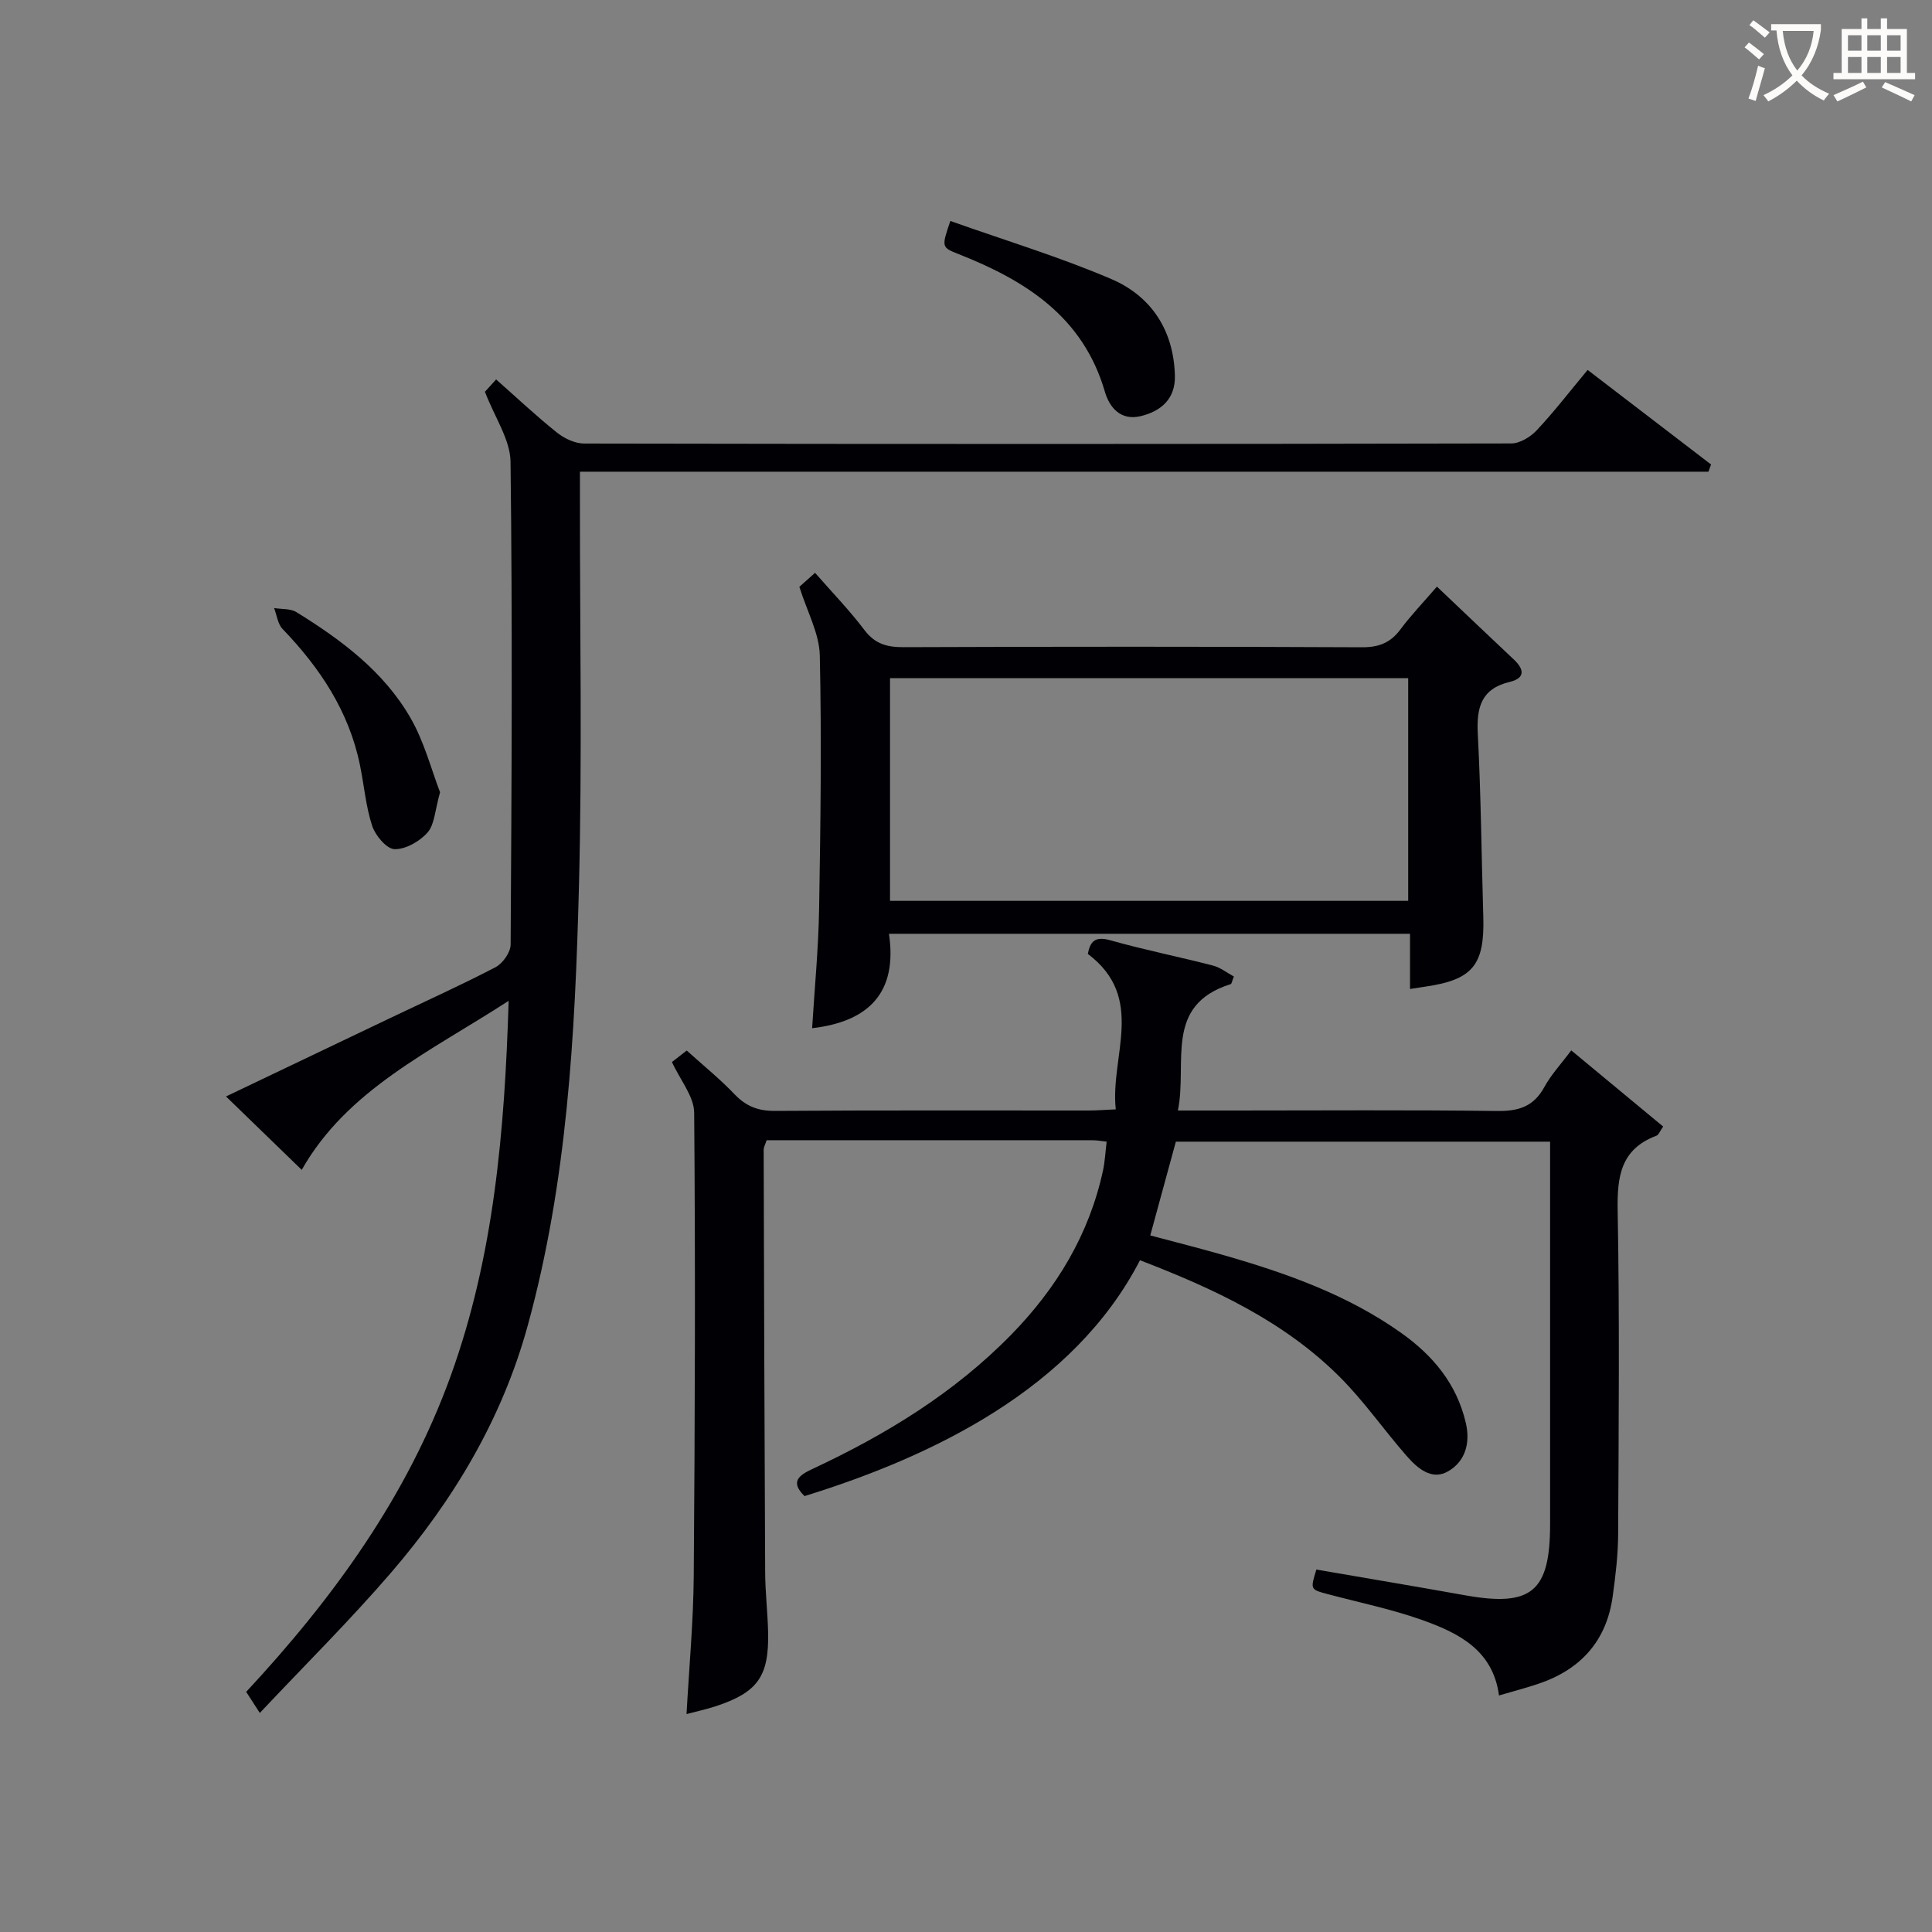
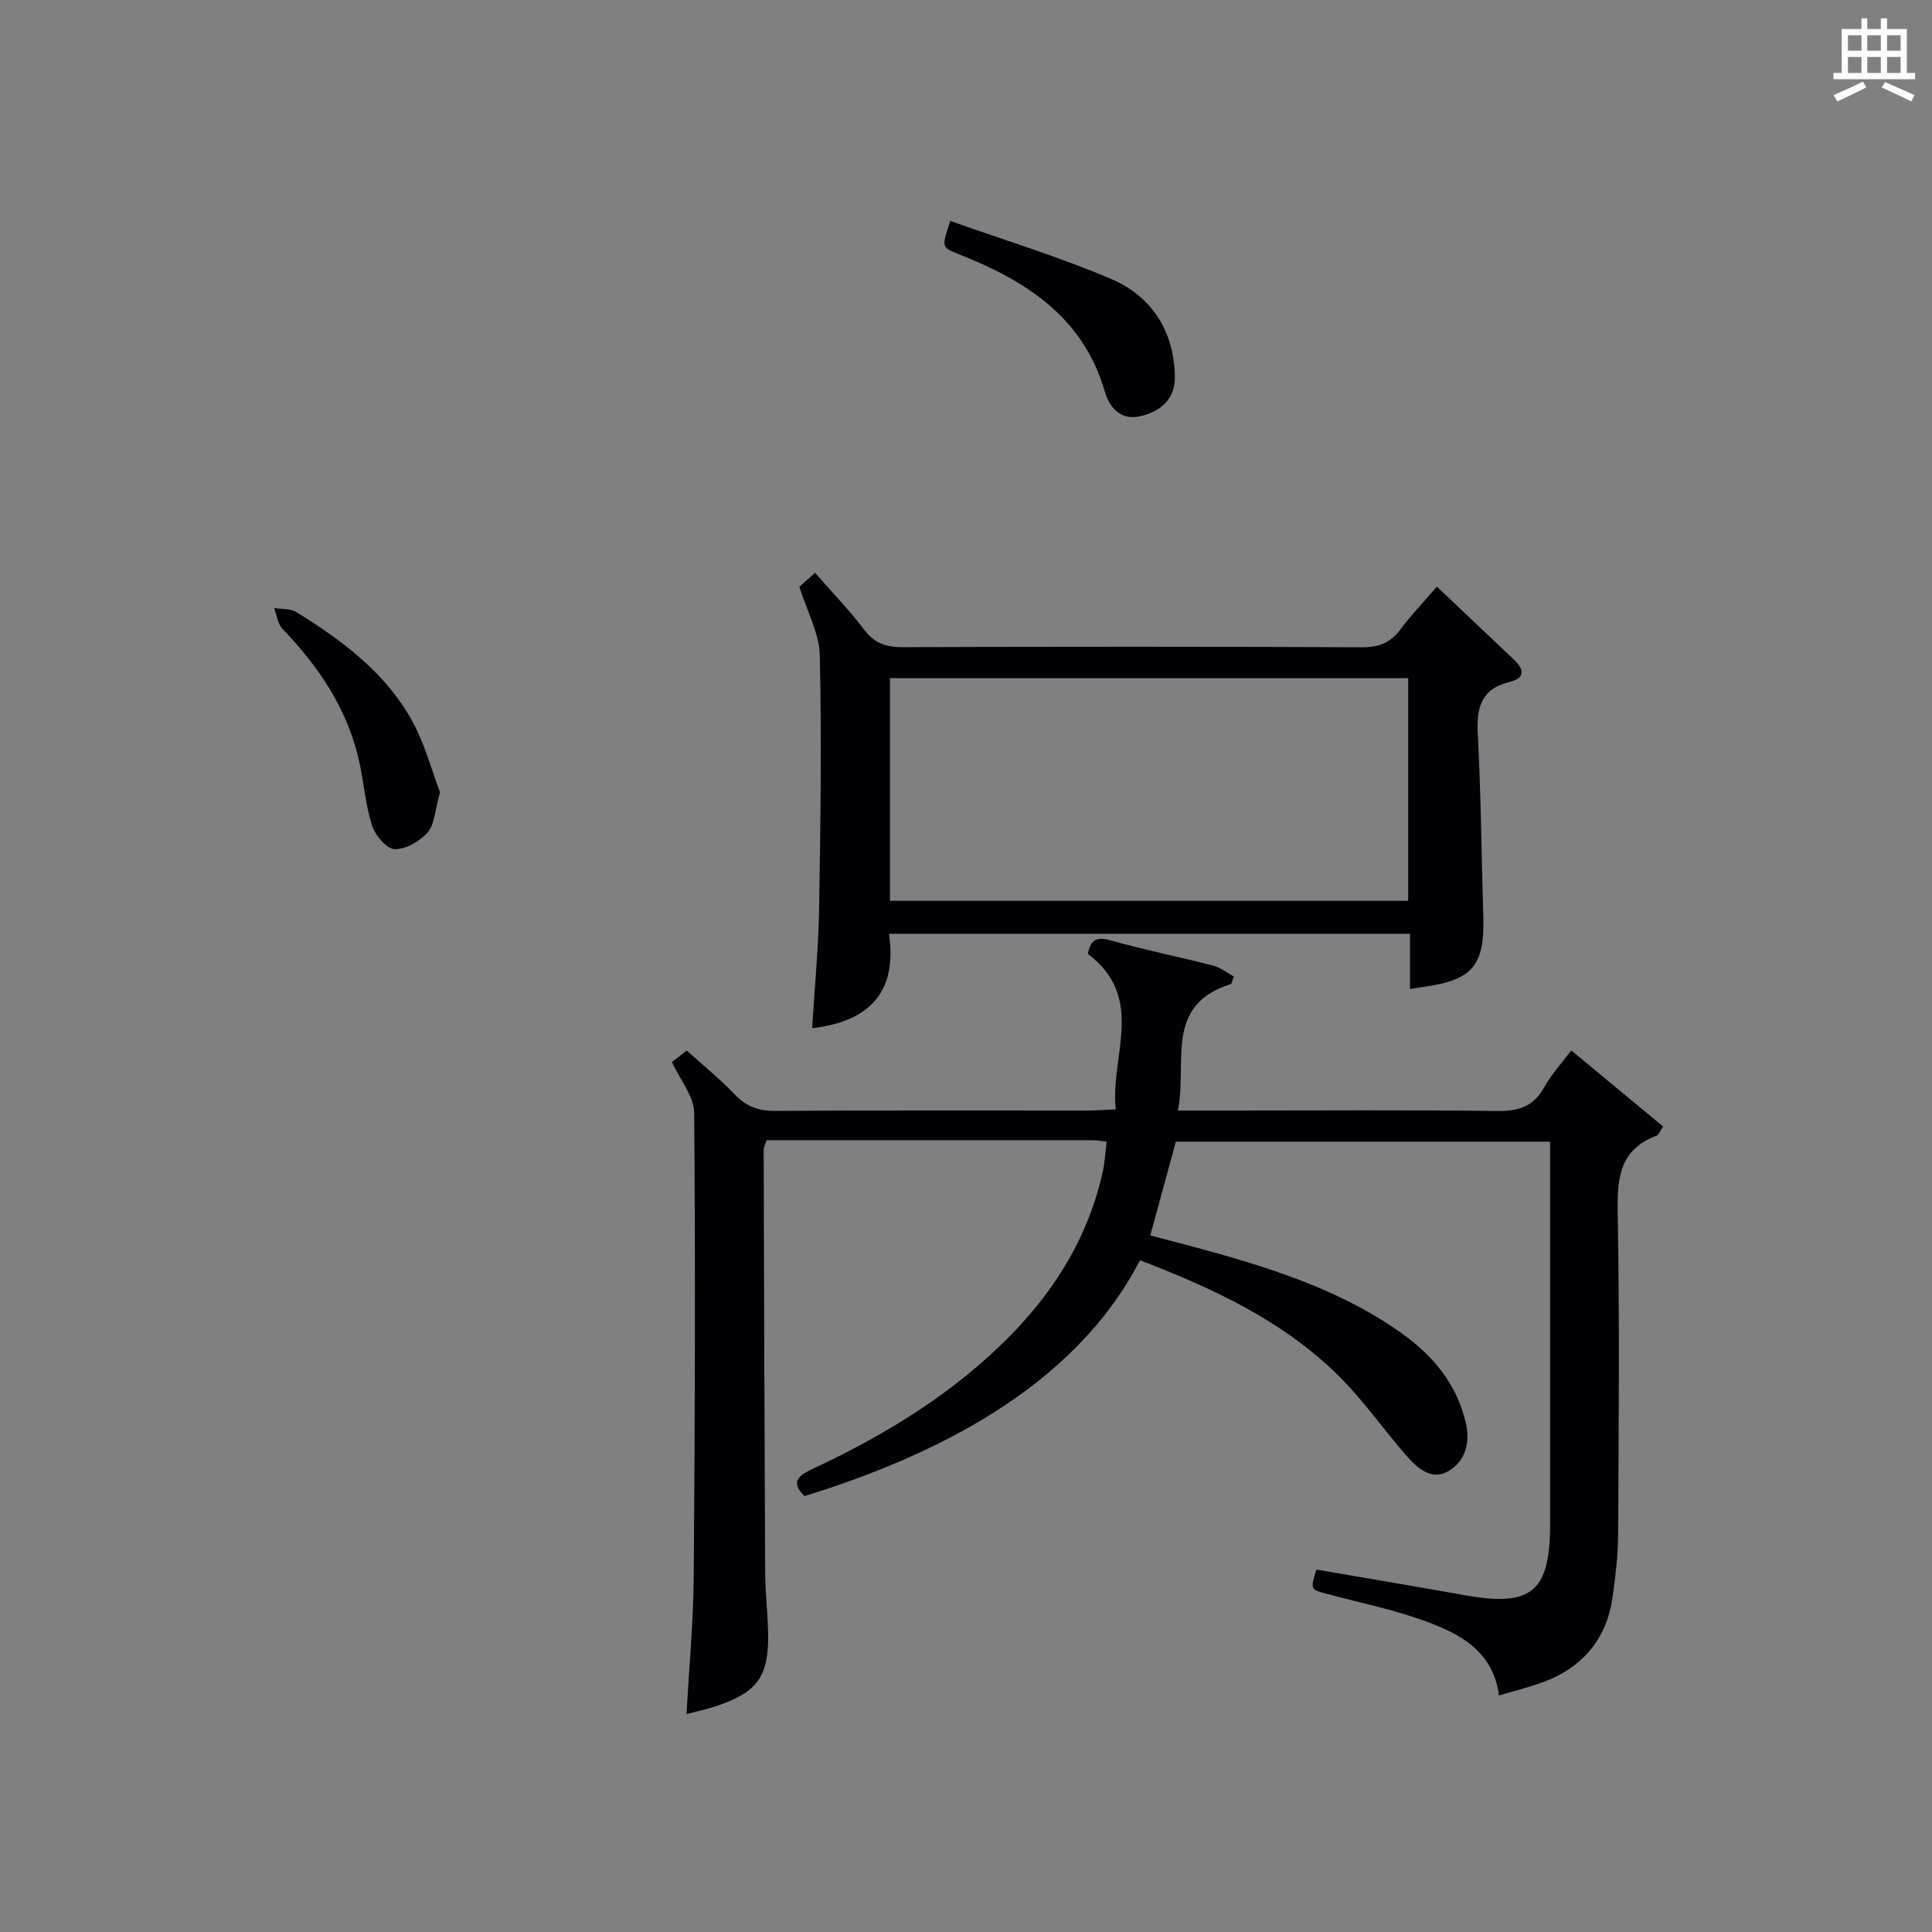
<svg xmlns="http://www.w3.org/2000/svg" enable-background="new 0 0 400 400" viewBox="0 0 400 400">
  <rect x="0" y="0" width="400" height="400" fill="#808080" stroke="none" />
  <g fill="#010105">
    <path d="m236.02 260.92c-13.75 26.65-43.07 40.67-69.45 48.83-3.06-2.99-1.15-4.32 1.71-5.65 15.16-7.09 29.31-15.72 41.1-27.79 9.38-9.6 16.11-20.71 18.98-33.95.41-1.9.5-3.87.76-5.99-1.18-.13-1.99-.29-2.8-.29-22.49-.01-44.97-.01-67.6-.01-.25.8-.61 1.4-.61 2 .08 29.16.16 58.33.31 87.49.02 4.15.52 8.29.61 12.44.19 9.12-2.19 12.42-10.91 15.28-1.88.61-3.82 1.03-5.98 1.6.53-9.66 1.41-19.09 1.49-28.52.25-32 .36-63.99.09-95.99-.03-3.38-2.89-6.74-4.6-10.49.47-.36 1.6-1.24 3.06-2.38 3.4 3.07 6.87 5.88 9.93 9.08 2.37 2.48 4.87 3.44 8.32 3.42 21.67-.15 43.33-.07 65-.08 1.63 0 3.25-.14 5.58-.24-1.21-11.04 6.34-23.05-5.79-32.19.5-2.53 1.44-3.72 4.65-2.82 7.02 1.99 14.19 3.41 21.26 5.24 1.57.41 2.96 1.53 4.33 2.27-.4 1-.46 1.51-.65 1.57-13.94 4.37-8.91 16.27-10.94 26.17h11.6c18.17 0 36.33-.14 54.5.1 4.43.06 7.56-.91 9.77-4.96 1.41-2.58 3.49-4.8 5.57-7.59 6.48 5.37 12.7 10.52 19.03 15.77-.66.92-.92 1.73-1.42 1.91-7.36 2.77-8.13 8.42-8 15.47.41 22.33.21 44.66.1 67-.02 4.3-.54 8.63-1.13 12.9-1.29 9.35-6.77 15.26-15.61 18.17-2.52.83-5.09 1.51-7.93 2.34-1.23-9.36-8.32-12.91-15.78-15.58-6.38-2.28-13.09-3.65-19.66-5.4-3.64-.97-3.64-.95-2.37-5.09 10.26 1.77 20.54 3.49 30.81 5.33 13.72 2.45 17.58-.73 17.58-14.7.01-24.67 0-49.33 0-74 0-1.63 0-3.27 0-5.22-26.01 0-51.6 0-77.48 0-1.7 6.21-3.43 12.55-5.3 19.41 5.01 1.34 10.1 2.62 15.15 4.07 12.99 3.73 25.66 8.2 36.81 16.12 6.58 4.68 11.48 10.53 13.37 18.62.99 4.24-.15 8-3.66 10.03-3.43 1.99-6.41-.69-8.63-3.23-4.7-5.37-8.8-11.31-13.83-16.33-11.53-11.51-26-18.24-41.34-24.14z" />
-     <path d="m105.31 207.21c-16.24 10.53-33.43 18.37-42.84 35-5.4-5.23-10.37-10.06-15.68-15.2 11.36-5.42 22.57-10.79 33.8-16.14 7.35-3.51 14.78-6.86 22-10.62 1.5-.78 3.12-3.08 3.13-4.69.21-33.32.39-66.64-.02-99.96-.06-4.59-3.26-9.14-5.3-14.49.2-.22 1.14-1.25 2.32-2.55 4.33 3.83 8.32 7.59 12.58 10.99 1.54 1.23 3.74 2.28 5.65 2.28 63.98.12 127.96.12 191.93-.02 1.78 0 3.97-1.33 5.26-2.7 3.63-3.87 6.88-8.1 10.56-12.52 8.61 6.6 17.08 13.09 25.56 19.58-.18.5-.37.99-.55 1.49-77.64 0-155.29 0-233.64 0v6.05c-.02 26.66.48 53.33-.21 79.97-.79 30.54-2.43 61.07-10.61 90.81-5.32 19.33-15.35 36.07-28.26 51.08-8.56 9.95-17.92 19.21-27.2 29.08-1.22-1.89-2-3.09-2.82-4.37 18.11-19.47 33.35-40.51 42.38-65.52 8.89-24.68 11.13-50.41 11.96-77.55z" />
    <path d="m297.5 121.45c5.59 5.31 10.76 10.23 15.96 15.13 2.16 2.04 2.3 3.84-.88 4.6-5.89 1.41-6.9 5.25-6.62 10.71.66 12.62.76 25.26 1.14 37.89.3 10.04-2.2 13.08-12.05 14.5-.82.12-1.64.25-3.12.48 0-2.03 0-3.92 0-5.81 0-1.79 0-3.58 0-5.62-36.07 0-71.63 0-107.88 0 1.79 12.03-4.02 18.17-15.91 19.55.51-8.28 1.31-16.5 1.45-24.74.29-17.48.53-34.97.14-52.44-.1-4.56-2.62-9.06-4.23-14.21.53-.47 1.73-1.54 3.25-2.89 3.55 4.06 7.14 7.76 10.22 11.84 2.18 2.88 4.66 3.56 8.09 3.55 31.64-.12 63.28-.13 94.91.02 3.53.02 5.93-.94 8-3.73 2.17-2.92 4.72-5.56 7.53-8.83zm-113.23 65.06h107.28c0-15.67 0-30.91 0-46.1-35.95 0-71.52 0-107.28 0z" />
    <path d="m196.76 45.75c11.35 4.03 22.59 7.43 33.32 12.02 8.34 3.57 12.95 10.7 13.17 20.06.11 4.69-2.81 7.31-7.09 8.33-4.15.99-6.46-1.8-7.41-5.07-4.53-15.55-16.43-23.02-30.33-28.5-3.52-1.38-3.49-1.47-1.66-6.84z" />
    <path d="m91.11 164.03c-1.07 3.77-1.13 6.66-2.58 8.32-1.61 1.84-4.53 3.51-6.84 3.46-1.63-.04-3.97-2.81-4.63-4.8-1.33-4.05-1.67-8.42-2.54-12.63-2.28-11.12-8.28-20.11-16.02-28.16-1-1.04-1.19-2.87-1.75-4.33 1.56.26 3.39.08 4.63.85 9.25 5.72 18 12.22 23.54 21.78 2.91 4.99 4.38 10.83 6.19 15.51z" />
  </g>
-   <path d="m362.1 8.8c1.1.8 2.1 1.6 3.1 2.4l-1 1.1c-1.3-1.1-2.3-2-3-2.5zm1.9 4.8c.5.2.9.4 1.4.5-.6 2.3-1.3 4.5-1.9 6.8l-1.5-.5c.8-2.1 1.4-4.3 2-6.8zm-1-9.4c1.3.9 2.4 1.8 3.4 2.5l-1 1.1c-1.4-1.2-2.4-2.1-3.2-2.6zm3.7 2.2v-1.4h10.3v1.2c-.5 3.6-1.8 6.8-4 9.4 1.5 1.6 3.4 2.8 5.7 3.8-.3.4-.7.8-1.1 1.4-2.3-1.1-4.1-2.5-5.6-4.1-1.6 1.6-3.6 3.1-5.9 4.3-.3-.5-.7-.9-1-1.3 2.4-1.1 4.4-2.5 6-4.1-1.9-2.5-3-5.6-3.3-9.3h-1.1zm8.8 0h-6.4c.3 3.3 1.3 6 3 8.2 2-2.3 3.1-5.1 3.4-8.2z" fill="#fcfbfa" />
  <path d="m385.3 3.8h1.3v2.2h2.8v-2.2h1.3v2.2h4.1v9.1h1.7v1.3h-16.9v-1.3h1.7v-9.1h4.1v-2.2zm.4 13.1.7 1.2c-1.8.9-3.8 1.9-6 2.9-.2-.4-.5-.8-.8-1.3 2.3-1 4.3-1.9 6.1-2.8zm-3.1-6.4h2.8v-3.2h-2.8zm0 4.6h2.8v-3.3h-2.8zm4-4.6h2.8v-3.2h-2.8zm0 4.6h2.8v-3.3h-2.8zm3.7 1.9c2.1.9 4.1 1.8 6.1 2.7l-.7 1.3c-2.2-1.1-4.2-2-6.1-2.9zm3.2-9.7h-2.8v3.2h2.8zm-2.8 7.8h2.8v-3.3h-2.8z" fill="#fcfbfa" />
</svg>